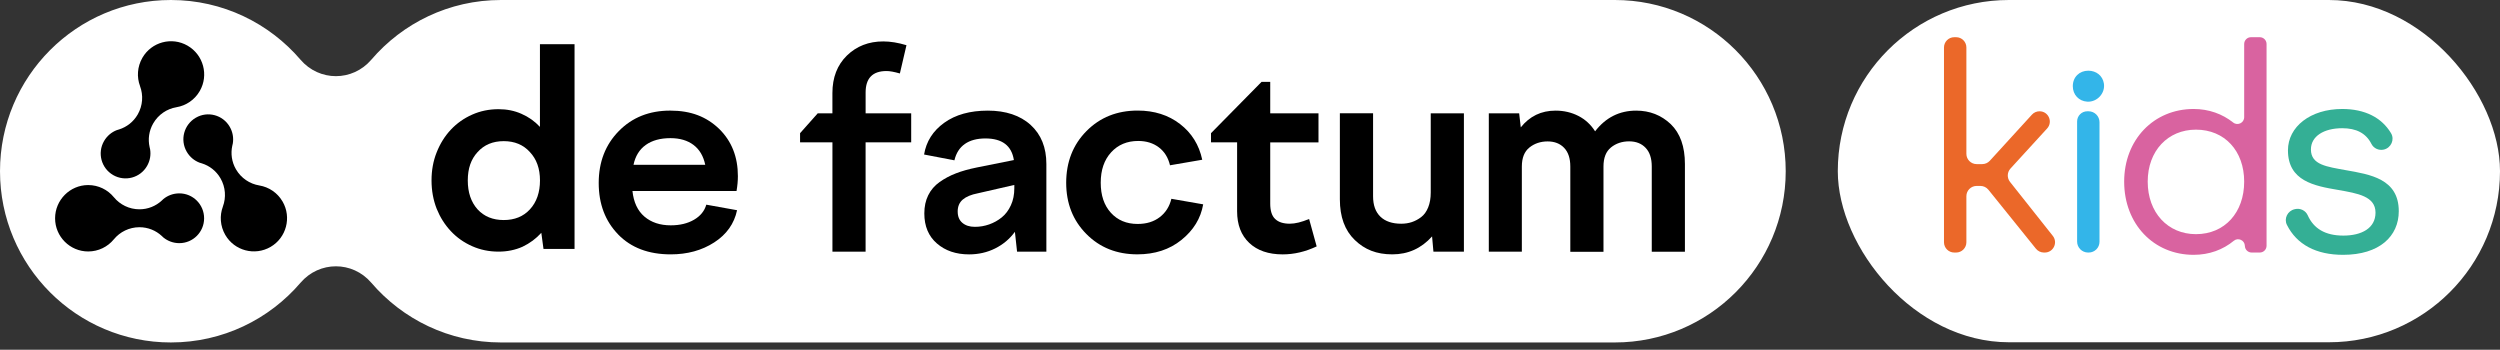
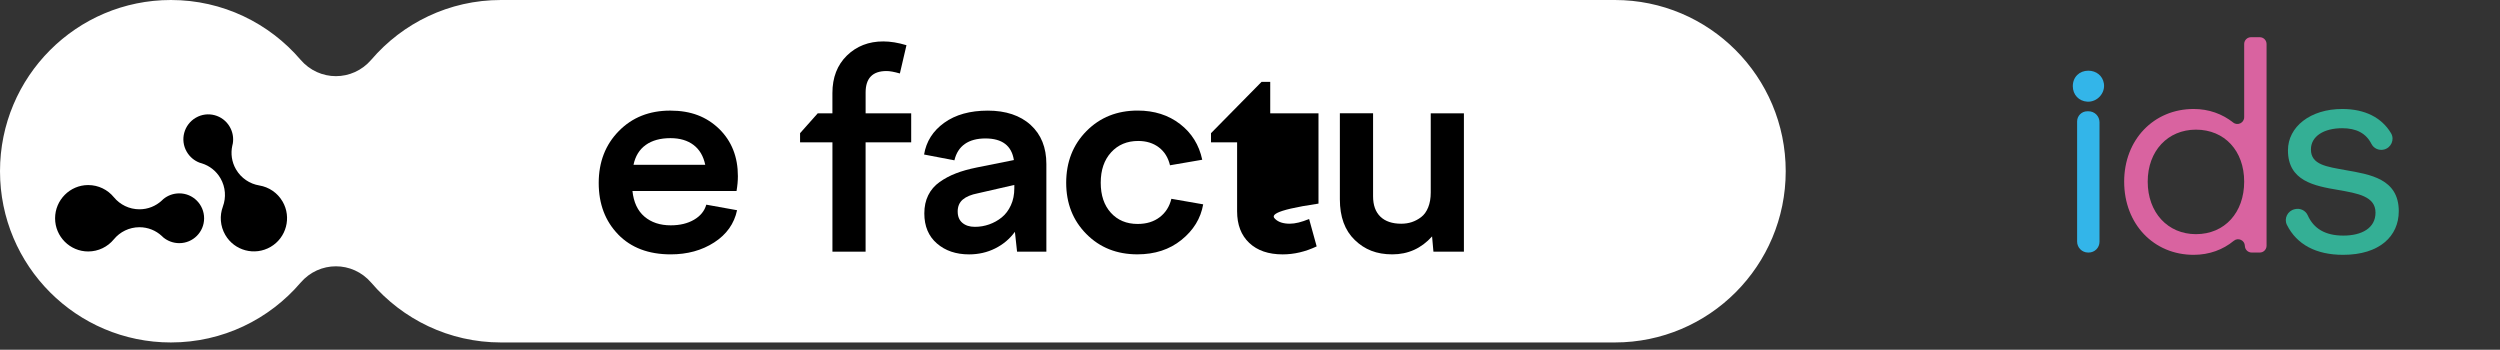
<svg xmlns="http://www.w3.org/2000/svg" width="336" height="47" viewBox="0 0 336 47" fill="none">
  <rect x="0" y="0" width="336" height="47" fill="#333333" stroke="none" />
-   <rect x="247" width="89" height="46" rx="23" fill="white" />
-   <path d="M275.133 17.268L270.207 22.654C269.751 23.154 269.724 23.913 270.144 24.444L275.898 31.702C276.615 32.607 275.971 33.941 274.815 33.941H274.706C274.287 33.941 273.893 33.752 273.63 33.427L267.243 25.503C266.981 25.178 266.586 24.989 266.169 24.989H265.663C264.9 24.989 264.282 25.607 264.282 26.37V32.56C264.282 33.322 263.664 33.941 262.901 33.941H262.653C261.891 33.941 261.272 33.322 261.272 32.56V6.381C261.272 5.618 261.891 5 262.653 5H262.901C263.664 5 264.282 5.618 264.282 6.381V20.675C264.282 21.437 264.9 22.056 265.663 22.056H266.413C266.801 22.056 267.17 21.893 267.432 21.606L273.094 15.405C273.357 15.119 273.726 14.956 274.113 14.956C275.314 14.956 275.942 16.381 275.133 17.268Z" fill="#EB6829" />
  <path d="M280.669 9.501C281.739 9.501 282.593 10.181 282.761 11.207C282.977 12.524 281.852 13.748 280.52 13.663C279.4 13.593 278.585 12.73 278.585 11.584C278.585 10.35 279.473 9.501 280.669 9.501ZM280.531 14.956H280.7C281.514 14.956 282.174 15.616 282.174 16.429V32.491C282.174 33.292 281.525 33.941 280.724 33.941H280.638C279.825 33.941 279.164 33.281 279.164 32.466V16.323C279.164 15.568 279.776 14.956 280.531 14.956Z" fill="#33B5E9" />
  <path d="M303.713 33.941H302.625C302.129 33.941 301.724 33.546 301.71 33.049C301.692 32.292 300.81 31.878 300.226 32.36C298.767 33.564 296.921 34.249 294.826 34.249C289.462 34.249 285.488 30.12 285.488 24.41C285.488 18.776 289.462 14.647 294.826 14.647C296.871 14.647 298.692 15.317 300.141 16.468C300.738 16.941 301.618 16.512 301.618 15.749V5.914C301.618 5.41 302.027 5 302.532 5H303.713C304.218 5 304.626 5.41 304.626 5.914V33.026C304.627 33.531 304.218 33.941 303.713 33.941ZM288.652 24.41C288.652 28.578 291.353 31.471 295.136 31.471C298.993 31.471 301.618 28.578 301.618 24.41C301.618 20.281 298.993 17.425 295.136 17.425C291.353 17.425 288.652 20.281 288.652 24.41Z" fill="#D963A0" />
  <path d="M308.39 28.122L308.466 28.104C309.156 27.948 309.87 28.29 310.158 28.936C310.956 30.716 312.492 31.664 314.948 31.664C317.417 31.664 319.269 30.661 319.269 28.577C319.269 26.378 316.877 25.992 314.254 25.529C311.051 24.988 307.501 24.333 307.501 20.204C307.501 17.04 310.51 14.647 314.794 14.647C317.832 14.647 320.091 15.794 321.352 17.896C321.871 18.758 321.364 19.878 320.384 20.104C319.72 20.257 319.028 19.949 318.721 19.342C317.994 17.907 316.692 17.232 314.794 17.232C312.324 17.232 310.588 18.313 310.588 20.087C310.588 22.171 312.749 22.403 315.257 22.867C318.537 23.445 322.395 24.024 322.395 28.384C322.395 31.742 319.81 34.249 314.91 34.249C311.3 34.249 308.687 32.877 307.361 30.222C306.933 29.366 307.456 28.335 308.39 28.122Z" fill="#34AF95" />
  <path d="M217.034 0H67.327C60.355 0 54.112 3.111 49.903 8.026C47.378 10.972 42.915 10.972 40.39 8.026C36.178 3.114 29.935 0 22.966 0C10.281 0 0 10.305 0 23.013C0 35.722 10.284 46.026 22.966 46.026C29.938 46.026 36.181 42.915 40.39 38.001C42.915 35.055 47.378 35.055 49.903 38.001C54.115 42.912 60.358 46.026 67.327 46.026H217.034C229.719 46.026 240 35.722 240 23.013C240 10.302 229.716 0 217.034 0Z" fill="white" />
  <path d="M83.081 31.507C81.345 29.72 80.467 27.416 80.467 24.595C80.467 21.774 81.367 19.446 83.169 17.615C84.971 15.778 87.273 14.866 90.075 14.866C92.876 14.866 94.949 15.687 96.652 17.319C98.332 18.967 99.172 21.083 99.172 23.677C99.172 24.308 99.111 24.974 98.99 25.671H85.002C85.159 27.181 85.7 28.332 86.614 29.112C87.533 29.892 88.711 30.284 90.144 30.284C91.377 30.284 92.421 30.033 93.279 29.532C94.137 29.032 94.687 28.354 94.927 27.508L99.061 28.252C98.675 30.069 97.651 31.51 95.987 32.583C94.325 33.656 92.377 34.187 90.144 34.187C87.171 34.187 84.814 33.296 83.076 31.507H83.084H83.081ZM90.113 18.566C88.747 18.566 87.638 18.873 86.785 19.484C85.932 20.096 85.388 20.981 85.145 22.145H94.783C94.54 20.981 94.019 20.096 93.215 19.484C92.412 18.876 91.375 18.566 90.105 18.566H90.113Z" fill="black" />
  <path d="M122.464 15.228V19.133H116.336V33.825H111.879V19.133H107.529V17.9L109.903 15.231H111.876V12.507C111.876 10.413 112.528 8.734 113.825 7.465C115.125 6.201 116.753 5.567 118.71 5.567C119.676 5.567 120.716 5.739 121.829 6.076L120.943 9.874C120.181 9.655 119.585 9.547 119.149 9.547C117.275 9.547 116.339 10.507 116.339 12.435V15.231H122.461L122.464 15.228Z" fill="black" />
  <path d="M140.624 33.824H136.693L136.403 31.155C135.703 32.115 134.817 32.856 133.748 33.39C132.678 33.924 131.51 34.189 130.243 34.189C128.493 34.189 127.053 33.703 125.924 32.723C124.795 31.75 124.229 30.403 124.229 28.683C124.229 27.762 124.403 26.949 124.754 26.241C125.104 25.535 125.612 24.941 126.277 24.471C126.942 23.998 127.671 23.608 128.471 23.301C129.269 22.988 130.205 22.728 131.281 22.51L136.266 21.511C135.962 19.573 134.687 18.607 132.44 18.607C130.194 18.607 128.731 19.586 128.273 21.547L124.196 20.767C124.486 19.014 125.388 17.59 126.906 16.5C128.422 15.41 130.376 14.868 132.769 14.868C135.162 14.868 137.116 15.51 138.523 16.796C139.931 18.079 140.632 19.83 140.632 22.042V33.83H140.629L140.624 33.824ZM128.714 28.434C128.714 29.089 128.921 29.595 129.341 29.949C129.76 30.306 130.318 30.486 131.016 30.486C131.714 30.486 132.324 30.378 132.945 30.16C133.566 29.941 134.135 29.626 134.64 29.214C135.148 28.802 135.556 28.262 135.863 27.587C136.174 26.916 136.324 26.155 136.324 25.309V24.855L131.413 25.981C130.53 26.152 129.86 26.429 129.402 26.816C128.944 27.203 128.712 27.742 128.712 28.431H128.714V28.434Z" fill="black" />
  <path d="M147.938 24.562C147.938 26.246 148.388 27.588 149.296 28.591C150.204 29.595 151.402 30.099 152.903 30.099C154.09 30.099 155.076 29.795 155.865 29.189C156.66 28.583 157.181 27.759 157.433 26.719L161.708 27.463C161.382 29.349 160.402 30.951 158.774 32.256C157.179 33.539 155.211 34.184 152.865 34.184C150.099 34.184 147.811 33.274 146.006 31.448C144.198 29.626 143.296 27.33 143.296 24.559C143.296 21.788 144.204 19.448 146.026 17.612C147.844 15.775 150.135 14.86 152.901 14.86C155.134 14.86 157.035 15.463 158.597 16.669C160.162 17.875 161.156 19.473 161.581 21.47L157.248 22.214C157.005 21.185 156.508 20.38 155.754 19.808C155.001 19.235 154.071 18.945 152.975 18.945C151.477 18.945 150.262 19.456 149.332 20.477C148.399 21.5 147.938 22.858 147.938 24.554L147.93 24.565L147.938 24.562Z" fill="black" />
-   <path d="M162.759 19.133V17.899L169.557 10.999H170.719V15.233H177.205V19.138H170.719V27.364C170.719 28.323 170.937 29.012 171.381 29.432C171.826 29.858 172.475 30.066 173.352 30.066C174.064 30.066 174.931 29.855 175.944 29.432L176.96 33.116C175.45 33.83 173.929 34.189 172.392 34.189C170.485 34.189 168.986 33.675 167.896 32.646C166.808 31.617 166.267 30.201 166.267 28.395V19.133H162.759Z" fill="black" />
+   <path d="M162.759 19.133V17.899L169.557 10.999H170.719V15.233H177.205V19.138V27.364C170.719 28.323 170.937 29.012 171.381 29.432C171.826 29.858 172.475 30.066 173.352 30.066C174.064 30.066 174.931 29.855 175.944 29.432L176.96 33.116C175.45 33.83 173.929 34.189 172.392 34.189C170.485 34.189 168.986 33.675 167.896 32.646C166.808 31.617 166.267 30.201 166.267 28.395V19.133H162.759Z" fill="black" />
  <path d="M180.084 15.227H184.541V26.379C184.541 27.579 184.87 28.489 185.527 29.122C186.183 29.753 187.122 30.068 188.325 30.068C188.833 30.068 189.305 29.996 189.747 29.85C190.185 29.703 190.608 29.482 191.005 29.178C191.405 28.873 191.717 28.439 191.949 27.869C192.178 27.302 192.291 26.639 192.291 25.875V15.23H196.749V33.824H192.653L192.471 31.772C191.03 33.382 189.25 34.186 187.125 34.186C184.999 34.186 183.412 33.542 182.079 32.253C180.743 30.964 180.078 29.145 180.078 26.796V15.227H180.086H180.084Z" fill="black" />
-   <path d="M204.534 33.824H200.096V15.23H204.175L204.393 17.117C205.591 15.615 207.145 14.868 209.068 14.868C210.192 14.868 211.216 15.109 212.143 15.585C213.067 16.06 213.813 16.752 214.381 17.648C215.808 15.797 217.646 14.868 219.91 14.868C221.723 14.868 223.269 15.474 224.552 16.685C225.822 17.919 226.453 19.705 226.453 22.042V33.83H221.996V22.371C221.996 21.282 221.72 20.444 221.171 19.869C220.622 19.288 219.882 18.997 218.949 18.997C218.016 18.997 217.183 19.271 216.512 19.819C215.841 20.364 215.508 21.215 215.508 22.38V33.838H211.05V22.38C211.05 21.29 210.774 20.452 210.225 19.877C209.673 19.296 208.933 19.006 208 19.006C207.067 19.006 206.231 19.279 205.552 19.827C204.873 20.372 204.536 21.224 204.536 22.388V33.846L204.528 33.838L204.536 33.827L204.534 33.824Z" fill="black" />
-   <path fill-rule="evenodd" clip-rule="evenodd" d="M72.574 17.059C71.868 16.298 71.037 15.712 70.082 15.297C69.151 14.882 68.128 14.675 67.004 14.675C65.735 14.675 64.548 14.918 63.452 15.408C62.354 15.895 61.402 16.57 60.596 17.424C59.792 18.281 59.155 19.294 58.691 20.469C58.228 21.62 57.998 22.881 57.998 24.247C57.998 25.613 58.23 26.885 58.691 28.061C59.155 29.211 59.79 30.213 60.596 31.07C61.399 31.927 62.354 32.599 63.452 33.086C64.553 33.576 65.732 33.819 67.004 33.819C68.177 33.819 69.248 33.598 70.228 33.161C71.205 32.696 72.047 32.071 72.753 31.291L73.046 33.457H77.219V5.941H72.568V17.059H72.574ZM71.219 28.141C70.338 29.098 69.168 29.574 67.703 29.574C66.237 29.574 65.07 29.098 64.189 28.141C63.309 27.162 62.87 25.868 62.87 24.253C62.87 22.637 63.309 21.39 64.189 20.439C65.067 19.46 66.24 18.97 67.703 18.97C69.165 18.97 70.336 19.457 71.219 20.439C72.118 21.39 72.574 22.662 72.574 24.253C72.574 25.843 72.124 27.165 71.219 28.141Z" fill="black" />
  <path d="M27.433 29.341C27.433 31.183 25.94 32.679 24.102 32.679C23.285 32.679 22.548 32.394 21.966 31.924C21.889 31.847 21.809 31.783 21.731 31.703C20.945 30.978 19.893 30.538 18.745 30.538C17.362 30.538 16.123 31.169 15.306 32.159C15.306 32.176 15.29 32.176 15.29 32.176C14.473 33.169 13.231 33.797 11.851 33.797C9.4 33.797 7.404 31.797 7.404 29.341C7.404 26.885 9.4 24.872 11.851 24.872C13.233 24.872 14.473 25.502 15.29 26.492L15.306 26.509C16.123 27.502 17.365 28.13 18.745 28.13C19.893 28.13 20.945 27.69 21.731 26.965C21.809 26.885 21.889 26.824 21.966 26.744C22.548 26.271 23.285 25.989 24.102 25.989C25.94 25.989 27.433 27.485 27.433 29.341Z" fill="black" />
  <path d="M26.322 15.82C27.912 14.896 29.951 15.441 30.873 17.034C31.285 17.742 31.409 18.525 31.293 19.266C31.265 19.374 31.249 19.473 31.221 19.581C30.989 20.627 31.138 21.758 31.712 22.753C32.405 23.951 33.572 24.712 34.837 24.922C34.851 24.913 34.859 24.927 34.859 24.927C36.126 25.137 37.29 25.898 37.983 27.096C39.211 29.22 38.485 31.952 36.366 33.183C34.232 34.422 31.505 33.695 30.277 31.57C29.584 30.373 29.504 28.982 29.951 27.776L29.957 27.754C30.404 26.548 30.324 25.157 29.631 23.959C29.057 22.966 28.146 22.272 27.128 21.957C27.02 21.929 26.927 21.891 26.819 21.863C26.121 21.598 25.505 21.1 25.094 20.389C24.172 18.796 24.716 16.752 26.319 15.82" fill="black" />
-   <path d="M15.2 23.523C13.608 22.602 13.061 20.561 13.98 18.965C14.389 18.257 15.002 17.756 15.7 17.488C15.807 17.46 15.901 17.421 16.009 17.394C17.027 17.073 17.935 16.382 18.507 15.386C19.197 14.186 19.274 12.794 18.824 11.589C18.81 11.58 18.819 11.566 18.819 11.566C18.369 10.361 18.446 8.97 19.136 7.769C20.361 5.642 23.085 4.909 25.208 6.137C27.344 7.371 28.076 10.103 26.85 12.23C26.16 13.431 24.995 14.194 23.731 14.407L23.709 14.412C22.445 14.625 21.28 15.389 20.59 16.589C20.016 17.585 19.873 18.718 20.105 19.761C20.135 19.869 20.149 19.969 20.177 20.076C20.295 20.818 20.171 21.6 19.762 22.308C18.843 23.904 16.807 24.452 15.2 23.525" fill="black" />
</svg>